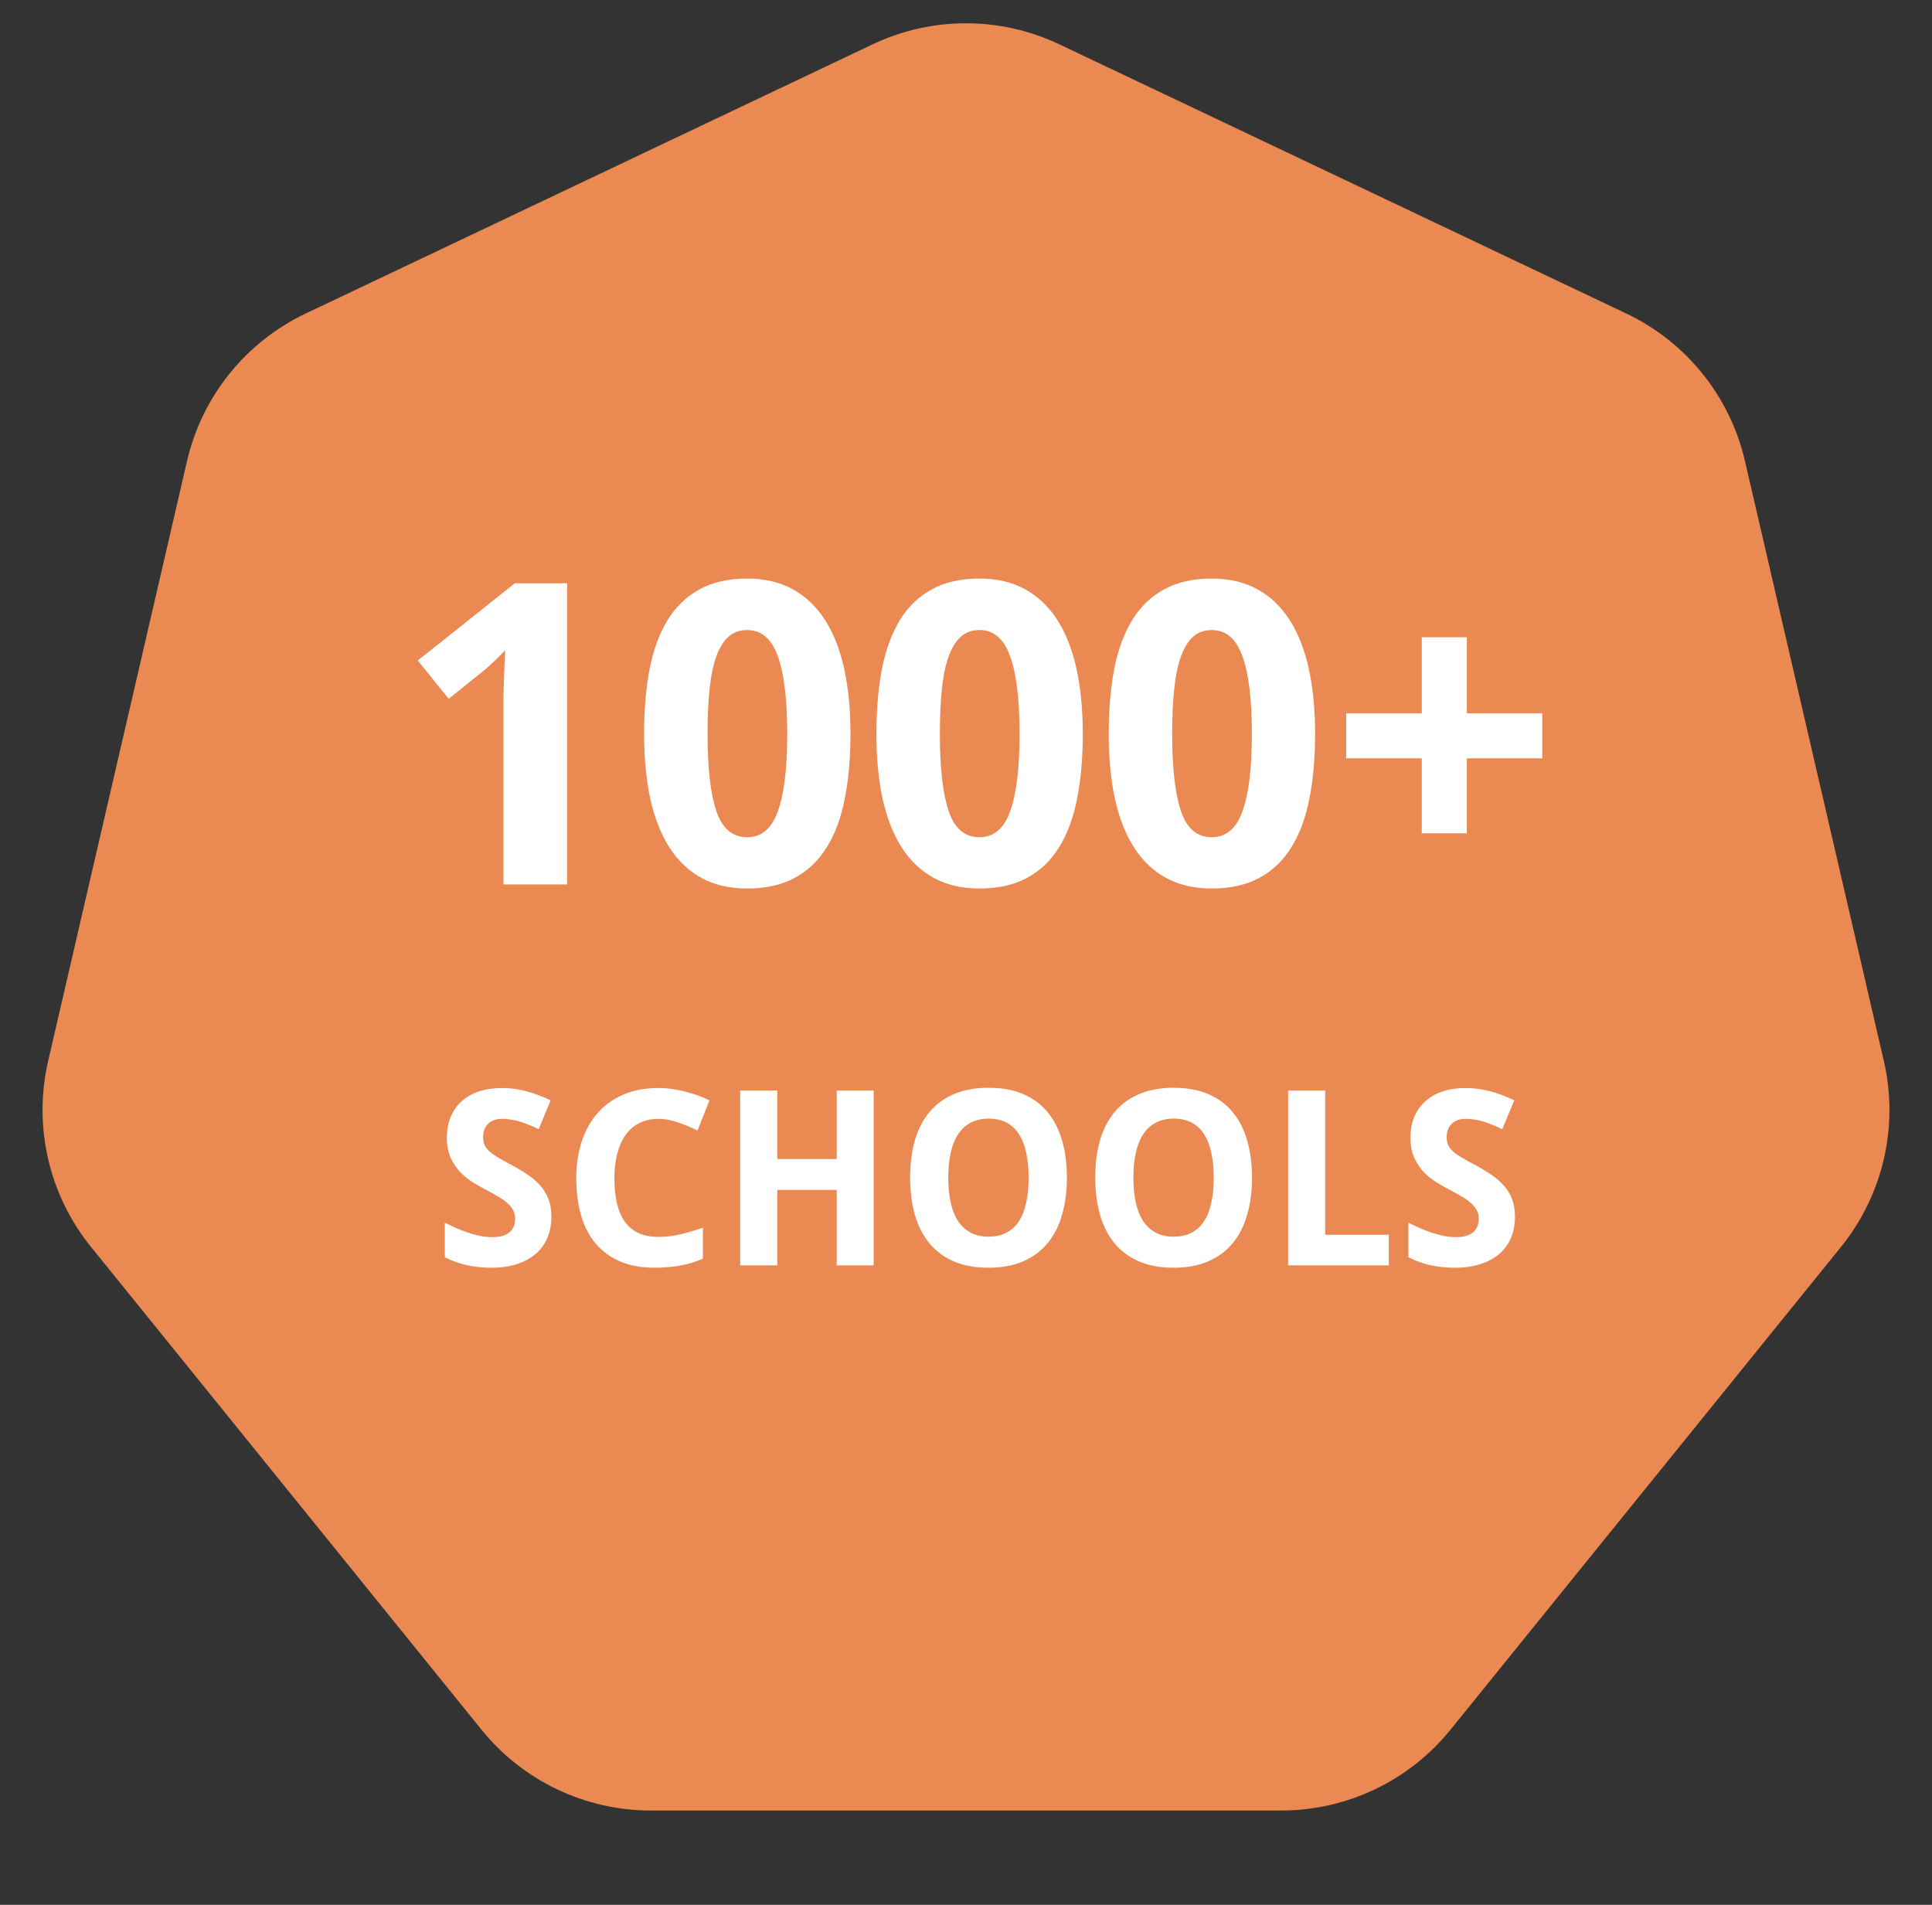
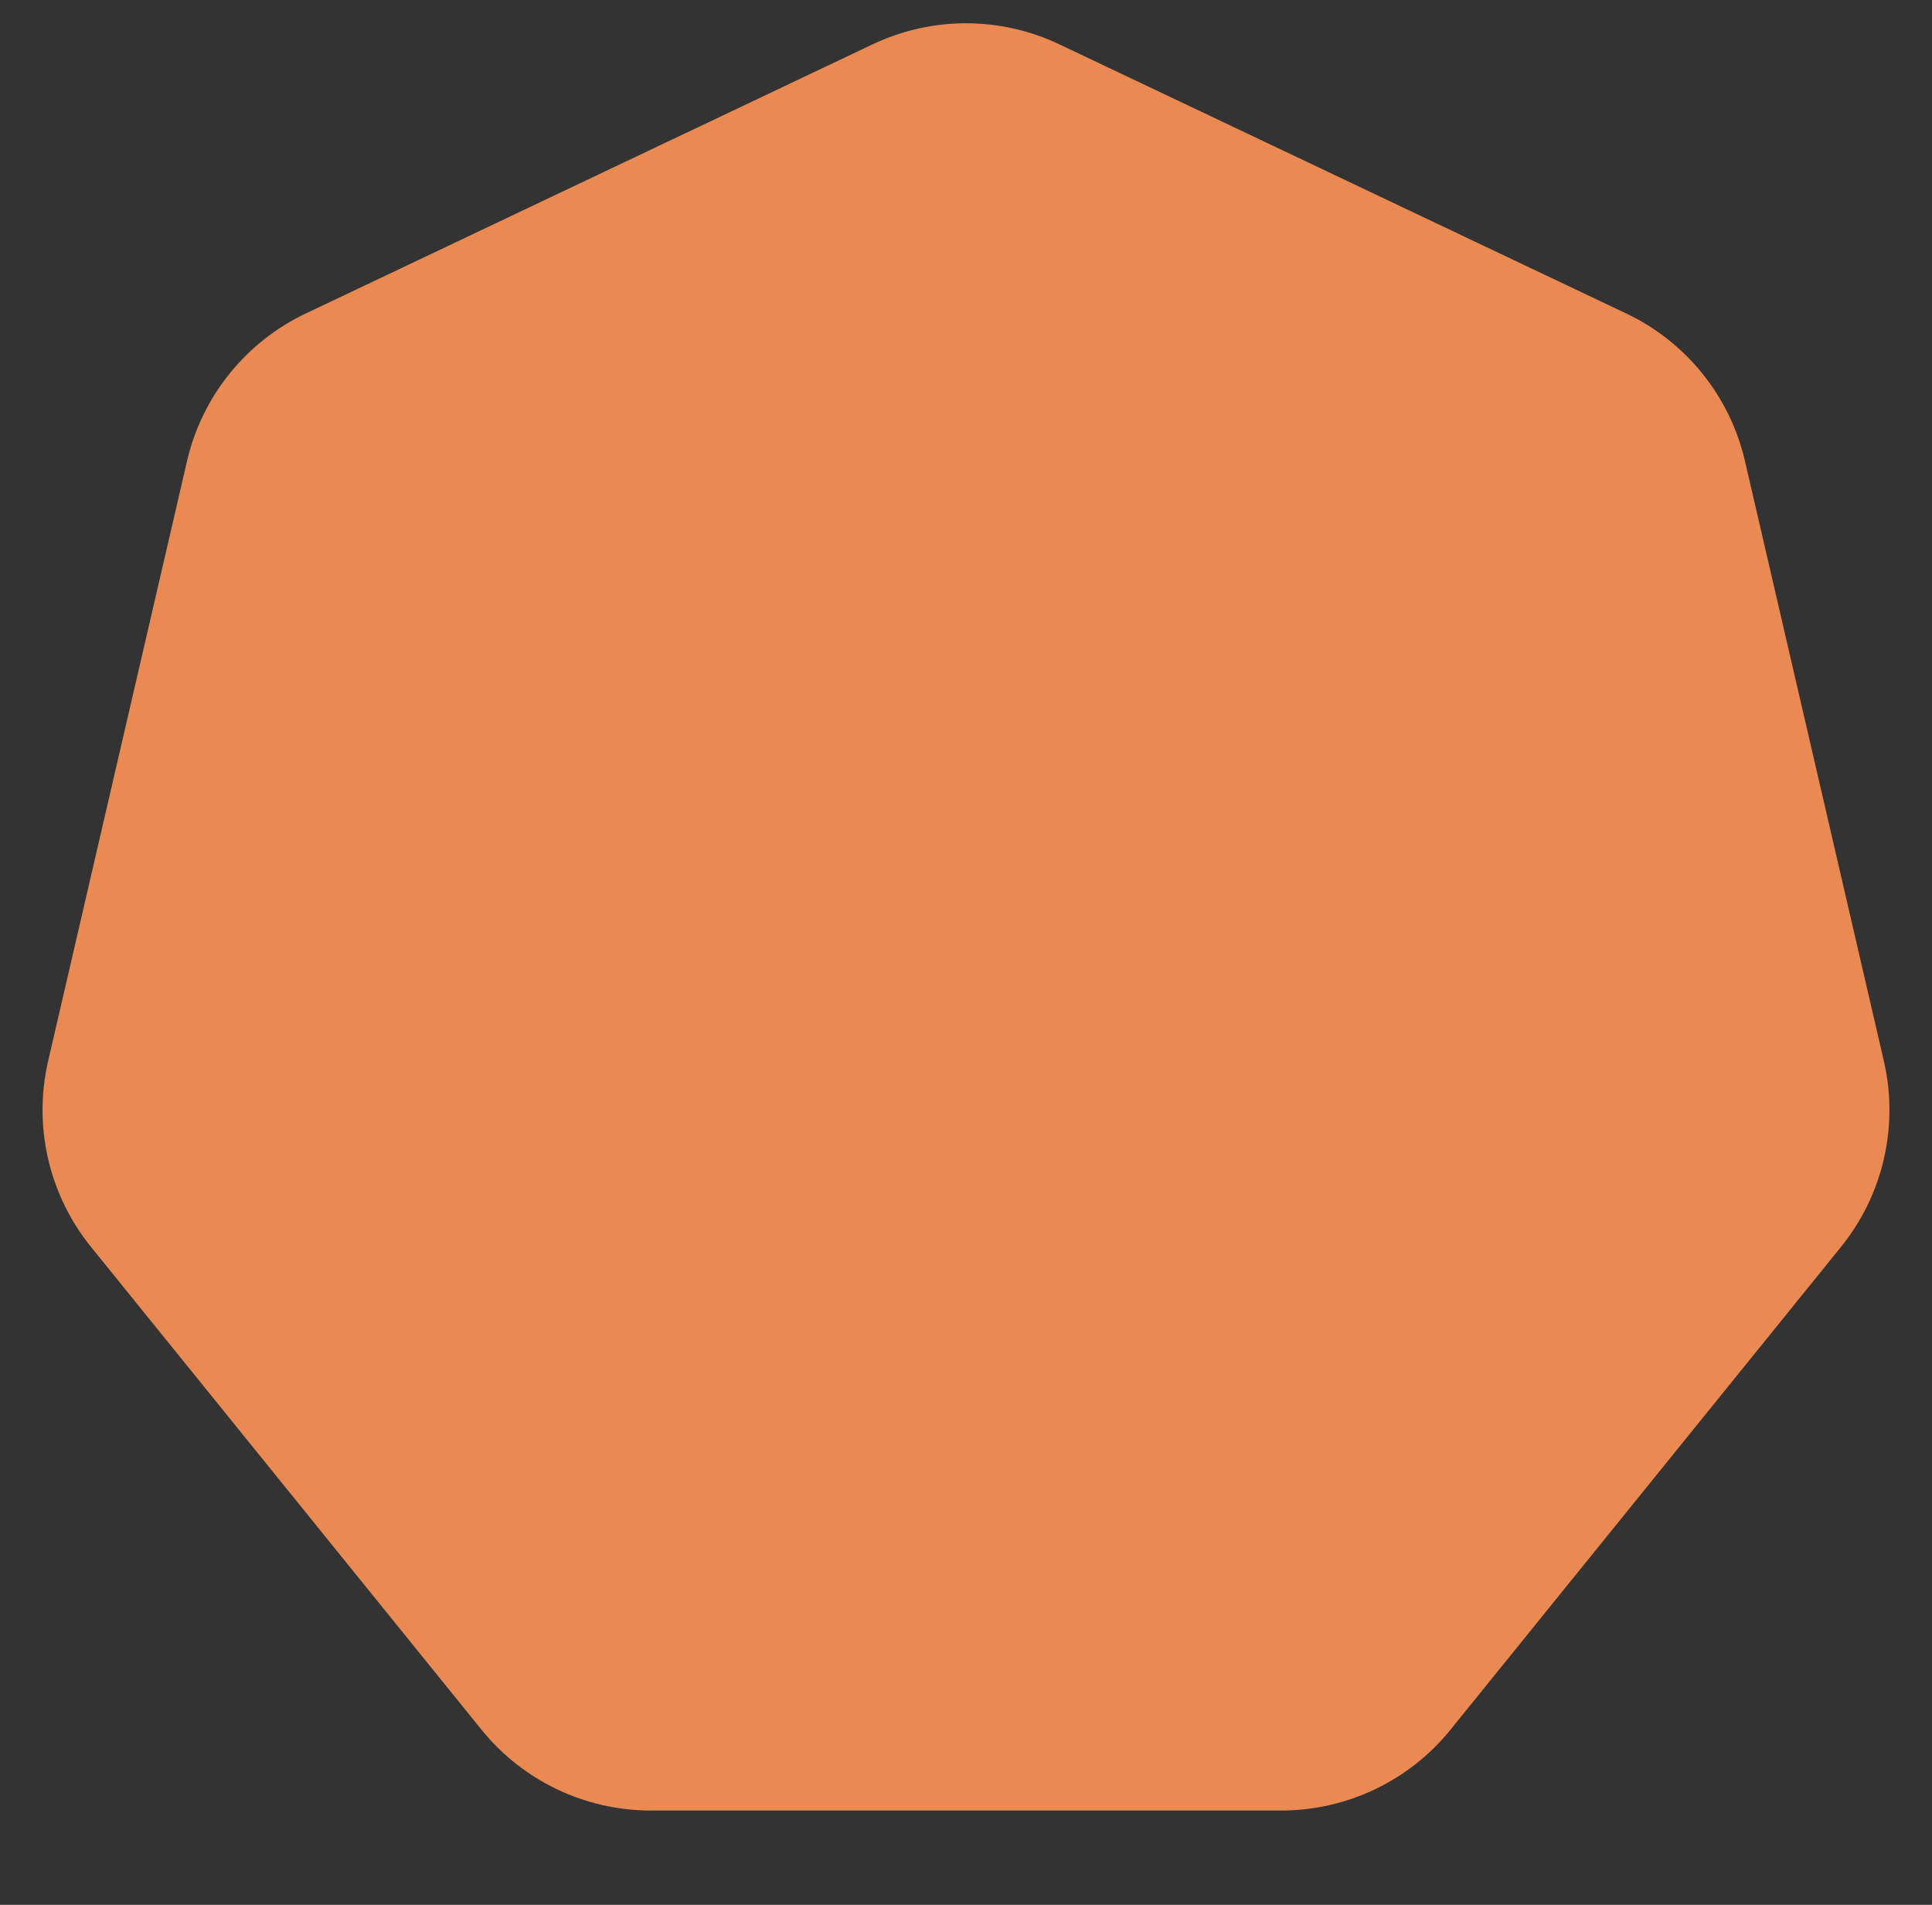
<svg xmlns="http://www.w3.org/2000/svg" width="142" height="140" viewBox="0 0 142 140" fill="none">
  <rect x="0" y="0" width="142" height="140" fill="#333333" stroke="none" />
  <path d="M64.138 3.258C68.48 1.196 73.52 1.196 77.862 3.258L119.528 23.041C123.939 25.135 127.152 29.129 128.253 33.886L138.46 77.973C139.571 82.772 138.409 87.815 135.312 91.644L106.609 127.13C103.571 130.886 98.999 133.068 94.169 133.068H47.831C43.001 133.068 38.429 130.886 35.391 127.13L6.688 91.644C3.591 87.815 2.429 82.772 3.54 77.973L13.747 33.886C14.848 29.129 18.061 25.135 22.472 23.041L64.138 3.258Z" fill="#EB8952" />
-   <path d="M41.681 65H37.004V52.194C37.004 51.932 37.004 51.619 37.004 51.256C37.014 50.883 37.024 50.499 37.034 50.105C37.054 49.702 37.069 49.298 37.08 48.895C37.1 48.491 37.115 48.123 37.125 47.79C37.075 47.85 36.989 47.941 36.868 48.062C36.747 48.183 36.61 48.319 36.459 48.471C36.308 48.612 36.151 48.758 35.99 48.91C35.828 49.061 35.672 49.197 35.52 49.318L32.977 51.362L30.707 48.546L37.836 42.87H41.681V65ZM62.509 53.935C62.509 55.721 62.368 57.316 62.085 58.718C61.813 60.121 61.369 61.312 60.753 62.291C60.148 63.269 59.361 64.016 58.392 64.531C57.433 65.045 56.273 65.303 54.911 65.303C53.629 65.303 52.514 65.045 51.565 64.531C50.617 64.016 49.83 63.269 49.204 62.291C48.578 61.312 48.109 60.121 47.796 58.718C47.494 57.316 47.342 55.721 47.342 53.935C47.342 52.149 47.478 50.55 47.751 49.137C48.033 47.724 48.477 46.528 49.083 45.549C49.688 44.571 50.471 43.824 51.429 43.309C52.388 42.784 53.548 42.522 54.911 42.522C56.182 42.522 57.292 42.779 58.241 43.294C59.189 43.809 59.981 44.555 60.617 45.534C61.253 46.513 61.727 47.709 62.04 49.122C62.353 50.534 62.509 52.139 62.509 53.935ZM52.004 53.935C52.004 56.458 52.221 58.355 52.655 59.627C53.089 60.898 53.841 61.534 54.911 61.534C55.96 61.534 56.712 60.903 57.166 59.642C57.63 58.38 57.862 56.478 57.862 53.935C57.862 51.402 57.63 49.5 57.166 48.228C56.712 46.947 55.96 46.306 54.911 46.306C54.376 46.306 53.922 46.468 53.548 46.791C53.185 47.113 52.887 47.593 52.655 48.228C52.423 48.864 52.257 49.661 52.156 50.62C52.055 51.569 52.004 52.674 52.004 53.935ZM79.584 53.935C79.584 55.721 79.442 57.316 79.16 58.718C78.887 60.121 78.443 61.312 77.828 62.291C77.222 63.269 76.435 64.016 75.466 64.531C74.508 65.045 73.347 65.303 71.985 65.303C70.703 65.303 69.588 65.045 68.64 64.531C67.691 64.016 66.904 63.269 66.278 62.291C65.653 61.312 65.183 60.121 64.871 58.718C64.568 57.316 64.416 55.721 64.416 53.935C64.416 52.149 64.553 50.55 64.825 49.137C65.108 47.724 65.552 46.528 66.157 45.549C66.763 44.571 67.545 43.824 68.503 43.309C69.462 42.784 70.623 42.522 71.985 42.522C73.256 42.522 74.366 42.779 75.315 43.294C76.263 43.809 77.056 44.555 77.691 45.534C78.327 46.513 78.801 47.709 79.114 49.122C79.427 50.534 79.584 52.139 79.584 53.935ZM69.079 53.935C69.079 56.458 69.296 58.355 69.73 59.627C70.163 60.898 70.915 61.534 71.985 61.534C73.034 61.534 73.786 60.903 74.24 59.642C74.704 58.38 74.936 56.478 74.936 53.935C74.936 51.402 74.704 49.5 74.24 48.228C73.786 46.947 73.034 46.306 71.985 46.306C71.45 46.306 70.996 46.468 70.623 46.791C70.259 47.113 69.962 47.593 69.73 48.228C69.497 48.864 69.331 49.661 69.23 50.62C69.129 51.569 69.079 52.674 69.079 53.935ZM96.658 53.935C96.658 55.721 96.516 57.316 96.234 58.718C95.961 60.121 95.517 61.312 94.902 62.291C94.296 63.269 93.509 64.016 92.54 64.531C91.582 65.045 90.421 65.303 89.059 65.303C87.778 65.303 86.662 65.045 85.714 64.531C84.765 64.016 83.978 63.269 83.353 62.291C82.727 61.312 82.258 60.121 81.945 58.718C81.642 57.316 81.491 55.721 81.491 53.935C81.491 52.149 81.627 50.55 81.899 49.137C82.182 47.724 82.626 46.528 83.231 45.549C83.837 44.571 84.619 43.824 85.578 43.309C86.536 42.784 87.697 42.522 89.059 42.522C90.331 42.522 91.441 42.779 92.389 43.294C93.338 43.809 94.13 44.555 94.766 45.534C95.401 46.513 95.876 47.709 96.189 49.122C96.501 50.534 96.658 52.139 96.658 53.935ZM86.153 53.935C86.153 56.458 86.37 58.355 86.804 59.627C87.238 60.898 87.989 61.534 89.059 61.534C90.109 61.534 90.86 60.903 91.314 59.642C91.779 58.38 92.011 56.478 92.011 53.935C92.011 51.402 91.779 49.5 91.314 48.228C90.86 46.947 90.109 46.306 89.059 46.306C88.524 46.306 88.07 46.468 87.697 46.791C87.334 47.113 87.036 47.593 86.804 48.228C86.572 48.864 86.405 49.661 86.304 50.62C86.203 51.569 86.153 52.674 86.153 53.935ZM104.499 55.736H98.943V52.421H104.499V46.836H107.813V52.421H113.354V55.736H107.813V61.246H104.499V55.736ZM40.526 89.432C40.526 90.006 40.427 90.524 40.227 90.987C40.034 91.444 39.747 91.837 39.366 92.165C38.991 92.487 38.528 92.736 37.977 92.912C37.433 93.088 36.806 93.176 36.097 93.176C35.476 93.176 34.875 93.111 34.295 92.982C33.721 92.853 33.188 92.66 32.695 92.402V89.871C32.977 90.006 33.261 90.138 33.548 90.267C33.835 90.39 34.125 90.501 34.418 90.601C34.717 90.7 35.013 90.779 35.306 90.838C35.605 90.897 35.9 90.926 36.193 90.926C36.492 90.926 36.747 90.894 36.958 90.829C37.175 90.759 37.348 90.665 37.477 90.548C37.611 90.425 37.708 90.281 37.767 90.117C37.831 89.947 37.863 89.763 37.863 89.564C37.863 89.323 37.81 89.112 37.705 88.931C37.605 88.743 37.462 88.57 37.274 88.412C37.093 88.248 36.87 88.09 36.606 87.938C36.349 87.785 36.059 87.624 35.736 87.454C35.467 87.314 35.165 87.144 34.831 86.944C34.497 86.745 34.181 86.499 33.882 86.206C33.589 85.907 33.343 85.55 33.144 85.134C32.944 84.712 32.845 84.208 32.845 83.622C32.845 83.048 32.938 82.535 33.126 82.084C33.319 81.627 33.592 81.243 33.943 80.933C34.295 80.616 34.72 80.376 35.218 80.212C35.722 80.048 36.284 79.966 36.905 79.966C37.216 79.966 37.518 79.986 37.81 80.027C38.109 80.068 38.402 80.127 38.69 80.203C38.982 80.279 39.275 80.373 39.568 80.484C39.861 80.596 40.163 80.725 40.474 80.871L39.595 82.989C39.331 82.866 39.085 82.758 38.856 82.664C38.628 82.57 38.405 82.491 38.188 82.427C37.972 82.362 37.758 82.315 37.547 82.286C37.342 82.251 37.134 82.233 36.923 82.233C36.466 82.233 36.114 82.356 35.868 82.603C35.628 82.843 35.508 83.165 35.508 83.569C35.508 83.786 35.543 83.98 35.613 84.149C35.69 84.314 35.807 84.469 35.965 84.615C36.129 84.762 36.337 84.911 36.589 85.064C36.847 85.216 37.157 85.389 37.52 85.582C37.96 85.816 38.364 86.057 38.733 86.303C39.102 86.543 39.419 86.812 39.683 87.111C39.952 87.404 40.16 87.738 40.307 88.113C40.453 88.488 40.526 88.928 40.526 89.432ZM48.384 82.233C47.862 82.233 47.399 82.336 46.995 82.541C46.597 82.74 46.26 83.03 45.984 83.411C45.715 83.786 45.51 84.246 45.369 84.791C45.228 85.33 45.158 85.936 45.158 86.61C45.158 87.296 45.22 87.905 45.343 88.439C45.472 88.972 45.665 89.423 45.923 89.792C46.187 90.155 46.52 90.434 46.925 90.627C47.335 90.814 47.821 90.908 48.384 90.908C48.905 90.908 49.427 90.85 49.948 90.732C50.476 90.615 51.047 90.448 51.662 90.231V92.517C51.381 92.634 51.102 92.733 50.827 92.815C50.552 92.897 50.27 92.965 49.983 93.018C49.696 93.07 49.4 93.108 49.096 93.132C48.797 93.161 48.475 93.176 48.129 93.176C47.139 93.176 46.28 93.018 45.554 92.701C44.827 92.385 44.227 91.939 43.752 91.365C43.277 90.791 42.926 90.1 42.697 89.291C42.469 88.482 42.355 87.583 42.355 86.593C42.355 85.62 42.486 84.73 42.75 83.921C43.014 83.106 43.4 82.406 43.91 81.82C44.42 81.234 45.05 80.78 45.8 80.458C46.55 80.13 47.411 79.966 48.384 79.966C49.023 79.966 49.661 80.048 50.3 80.212C50.944 80.37 51.56 80.59 52.145 80.871L51.267 83.086C50.786 82.857 50.303 82.658 49.816 82.488C49.33 82.318 48.852 82.233 48.384 82.233ZM64.213 93H61.497V87.454H57.129V93H54.404V80.15H57.129V85.186H61.497V80.15H64.213V93ZM78.416 86.558C78.416 87.548 78.299 88.45 78.064 89.265C77.836 90.079 77.484 90.776 77.01 91.356C76.535 91.936 75.935 92.385 75.208 92.701C74.487 93.018 73.635 93.176 72.65 93.176C71.666 93.176 70.811 93.018 70.084 92.701C69.363 92.385 68.766 91.936 68.291 91.356C67.822 90.776 67.471 90.079 67.236 89.265C67.008 88.444 66.894 87.536 66.894 86.54C66.894 85.544 67.008 84.642 67.236 83.833C67.471 83.019 67.825 82.324 68.3 81.75C68.774 81.176 69.372 80.733 70.093 80.423C70.819 80.106 71.678 79.948 72.668 79.948C73.652 79.948 74.505 80.106 75.226 80.423C75.946 80.733 76.541 81.179 77.01 81.759C77.484 82.333 77.836 83.027 78.064 83.842C78.299 84.65 78.416 85.556 78.416 86.558ZM69.697 86.558C69.697 87.231 69.756 87.838 69.873 88.377C69.99 88.91 70.169 89.364 70.409 89.739C70.655 90.108 70.963 90.393 71.332 90.592C71.701 90.791 72.141 90.891 72.65 90.891C73.172 90.891 73.617 90.791 73.986 90.592C74.361 90.393 74.666 90.108 74.9 89.739C75.141 89.364 75.316 88.91 75.428 88.377C75.545 87.838 75.603 87.231 75.603 86.558C75.603 85.884 75.545 85.28 75.428 84.747C75.316 84.208 75.141 83.751 74.9 83.376C74.666 83.001 74.364 82.714 73.995 82.515C73.626 82.315 73.184 82.216 72.668 82.216C72.158 82.216 71.716 82.315 71.341 82.515C70.966 82.714 70.655 83.001 70.409 83.376C70.169 83.751 69.99 84.208 69.873 84.747C69.756 85.28 69.697 85.884 69.697 86.558ZM92.022 86.558C92.022 87.548 91.904 88.45 91.67 89.265C91.441 90.079 91.09 90.776 90.615 91.356C90.141 91.936 89.54 92.385 88.814 92.701C88.093 93.018 87.24 93.176 86.256 93.176C85.272 93.176 84.416 93.018 83.689 92.701C82.969 92.385 82.371 91.936 81.897 91.356C81.428 90.776 81.076 90.079 80.842 89.265C80.613 88.444 80.499 87.536 80.499 86.54C80.499 85.544 80.613 84.642 80.842 83.833C81.076 83.019 81.431 82.324 81.905 81.75C82.38 81.176 82.978 80.733 83.698 80.423C84.425 80.106 85.283 79.948 86.273 79.948C87.258 79.948 88.11 80.106 88.831 80.423C89.552 80.733 90.147 81.179 90.615 81.759C91.09 82.333 91.441 83.027 91.67 83.842C91.904 84.65 92.022 85.556 92.022 86.558ZM83.303 86.558C83.303 87.231 83.361 87.838 83.478 88.377C83.596 88.91 83.774 89.364 84.015 89.739C84.261 90.108 84.568 90.393 84.938 90.592C85.307 90.791 85.746 90.891 86.256 90.891C86.777 90.891 87.223 90.791 87.592 90.592C87.967 90.393 88.272 90.108 88.506 89.739C88.746 89.364 88.922 88.91 89.033 88.377C89.15 87.838 89.209 87.231 89.209 86.558C89.209 85.884 89.15 85.28 89.033 84.747C88.922 84.208 88.746 83.751 88.506 83.376C88.272 83.001 87.97 82.714 87.601 82.515C87.231 82.315 86.789 82.216 86.273 82.216C85.764 82.216 85.321 82.315 84.946 82.515C84.571 82.714 84.261 83.001 84.015 83.376C83.774 83.751 83.596 84.208 83.478 84.747C83.361 85.28 83.303 85.884 83.303 86.558ZM94.676 93V80.15H97.4V90.75H102.076V93H94.676ZM111.349 89.432C111.349 90.006 111.249 90.524 111.05 90.987C110.856 91.444 110.569 91.837 110.188 92.165C109.813 92.487 109.351 92.736 108.8 92.912C108.255 93.088 107.628 93.176 106.919 93.176C106.298 93.176 105.697 93.111 105.117 92.982C104.543 92.853 104.01 92.66 103.518 92.402V89.871C103.799 90.006 104.083 90.138 104.37 90.267C104.657 90.39 104.947 90.501 105.24 90.601C105.539 90.7 105.835 90.779 106.128 90.838C106.427 90.897 106.723 90.926 107.016 90.926C107.314 90.926 107.569 90.894 107.78 90.829C107.997 90.759 108.17 90.665 108.299 90.548C108.434 90.425 108.53 90.281 108.589 90.117C108.653 89.947 108.686 89.763 108.686 89.564C108.686 89.323 108.633 89.112 108.527 88.931C108.428 88.743 108.284 88.57 108.097 88.412C107.915 88.248 107.692 88.09 107.429 87.938C107.171 87.785 106.881 87.624 106.559 87.454C106.289 87.314 105.987 87.144 105.653 86.944C105.319 86.745 105.003 86.499 104.704 86.206C104.411 85.907 104.165 85.55 103.966 85.134C103.767 84.712 103.667 84.208 103.667 83.622C103.667 83.048 103.761 82.535 103.948 82.084C104.142 81.627 104.414 81.243 104.766 80.933C105.117 80.616 105.542 80.376 106.04 80.212C106.544 80.048 107.106 79.966 107.728 79.966C108.038 79.966 108.34 79.986 108.633 80.027C108.932 80.068 109.225 80.127 109.512 80.203C109.805 80.279 110.098 80.373 110.391 80.484C110.684 80.596 110.985 80.725 111.296 80.871L110.417 82.989C110.153 82.866 109.907 82.758 109.679 82.664C109.45 82.57 109.228 82.491 109.011 82.427C108.794 82.362 108.58 82.315 108.369 82.286C108.164 82.251 107.956 82.233 107.745 82.233C107.288 82.233 106.937 82.356 106.69 82.603C106.45 82.843 106.33 83.165 106.33 83.569C106.33 83.786 106.365 83.98 106.436 84.149C106.512 84.314 106.629 84.469 106.787 84.615C106.951 84.762 107.159 84.911 107.411 85.064C107.669 85.216 107.979 85.389 108.343 85.582C108.782 85.816 109.187 86.057 109.556 86.303C109.925 86.543 110.241 86.812 110.505 87.111C110.774 87.404 110.982 87.738 111.129 88.113C111.275 88.488 111.349 88.928 111.349 89.432Z" fill="white" />
</svg>